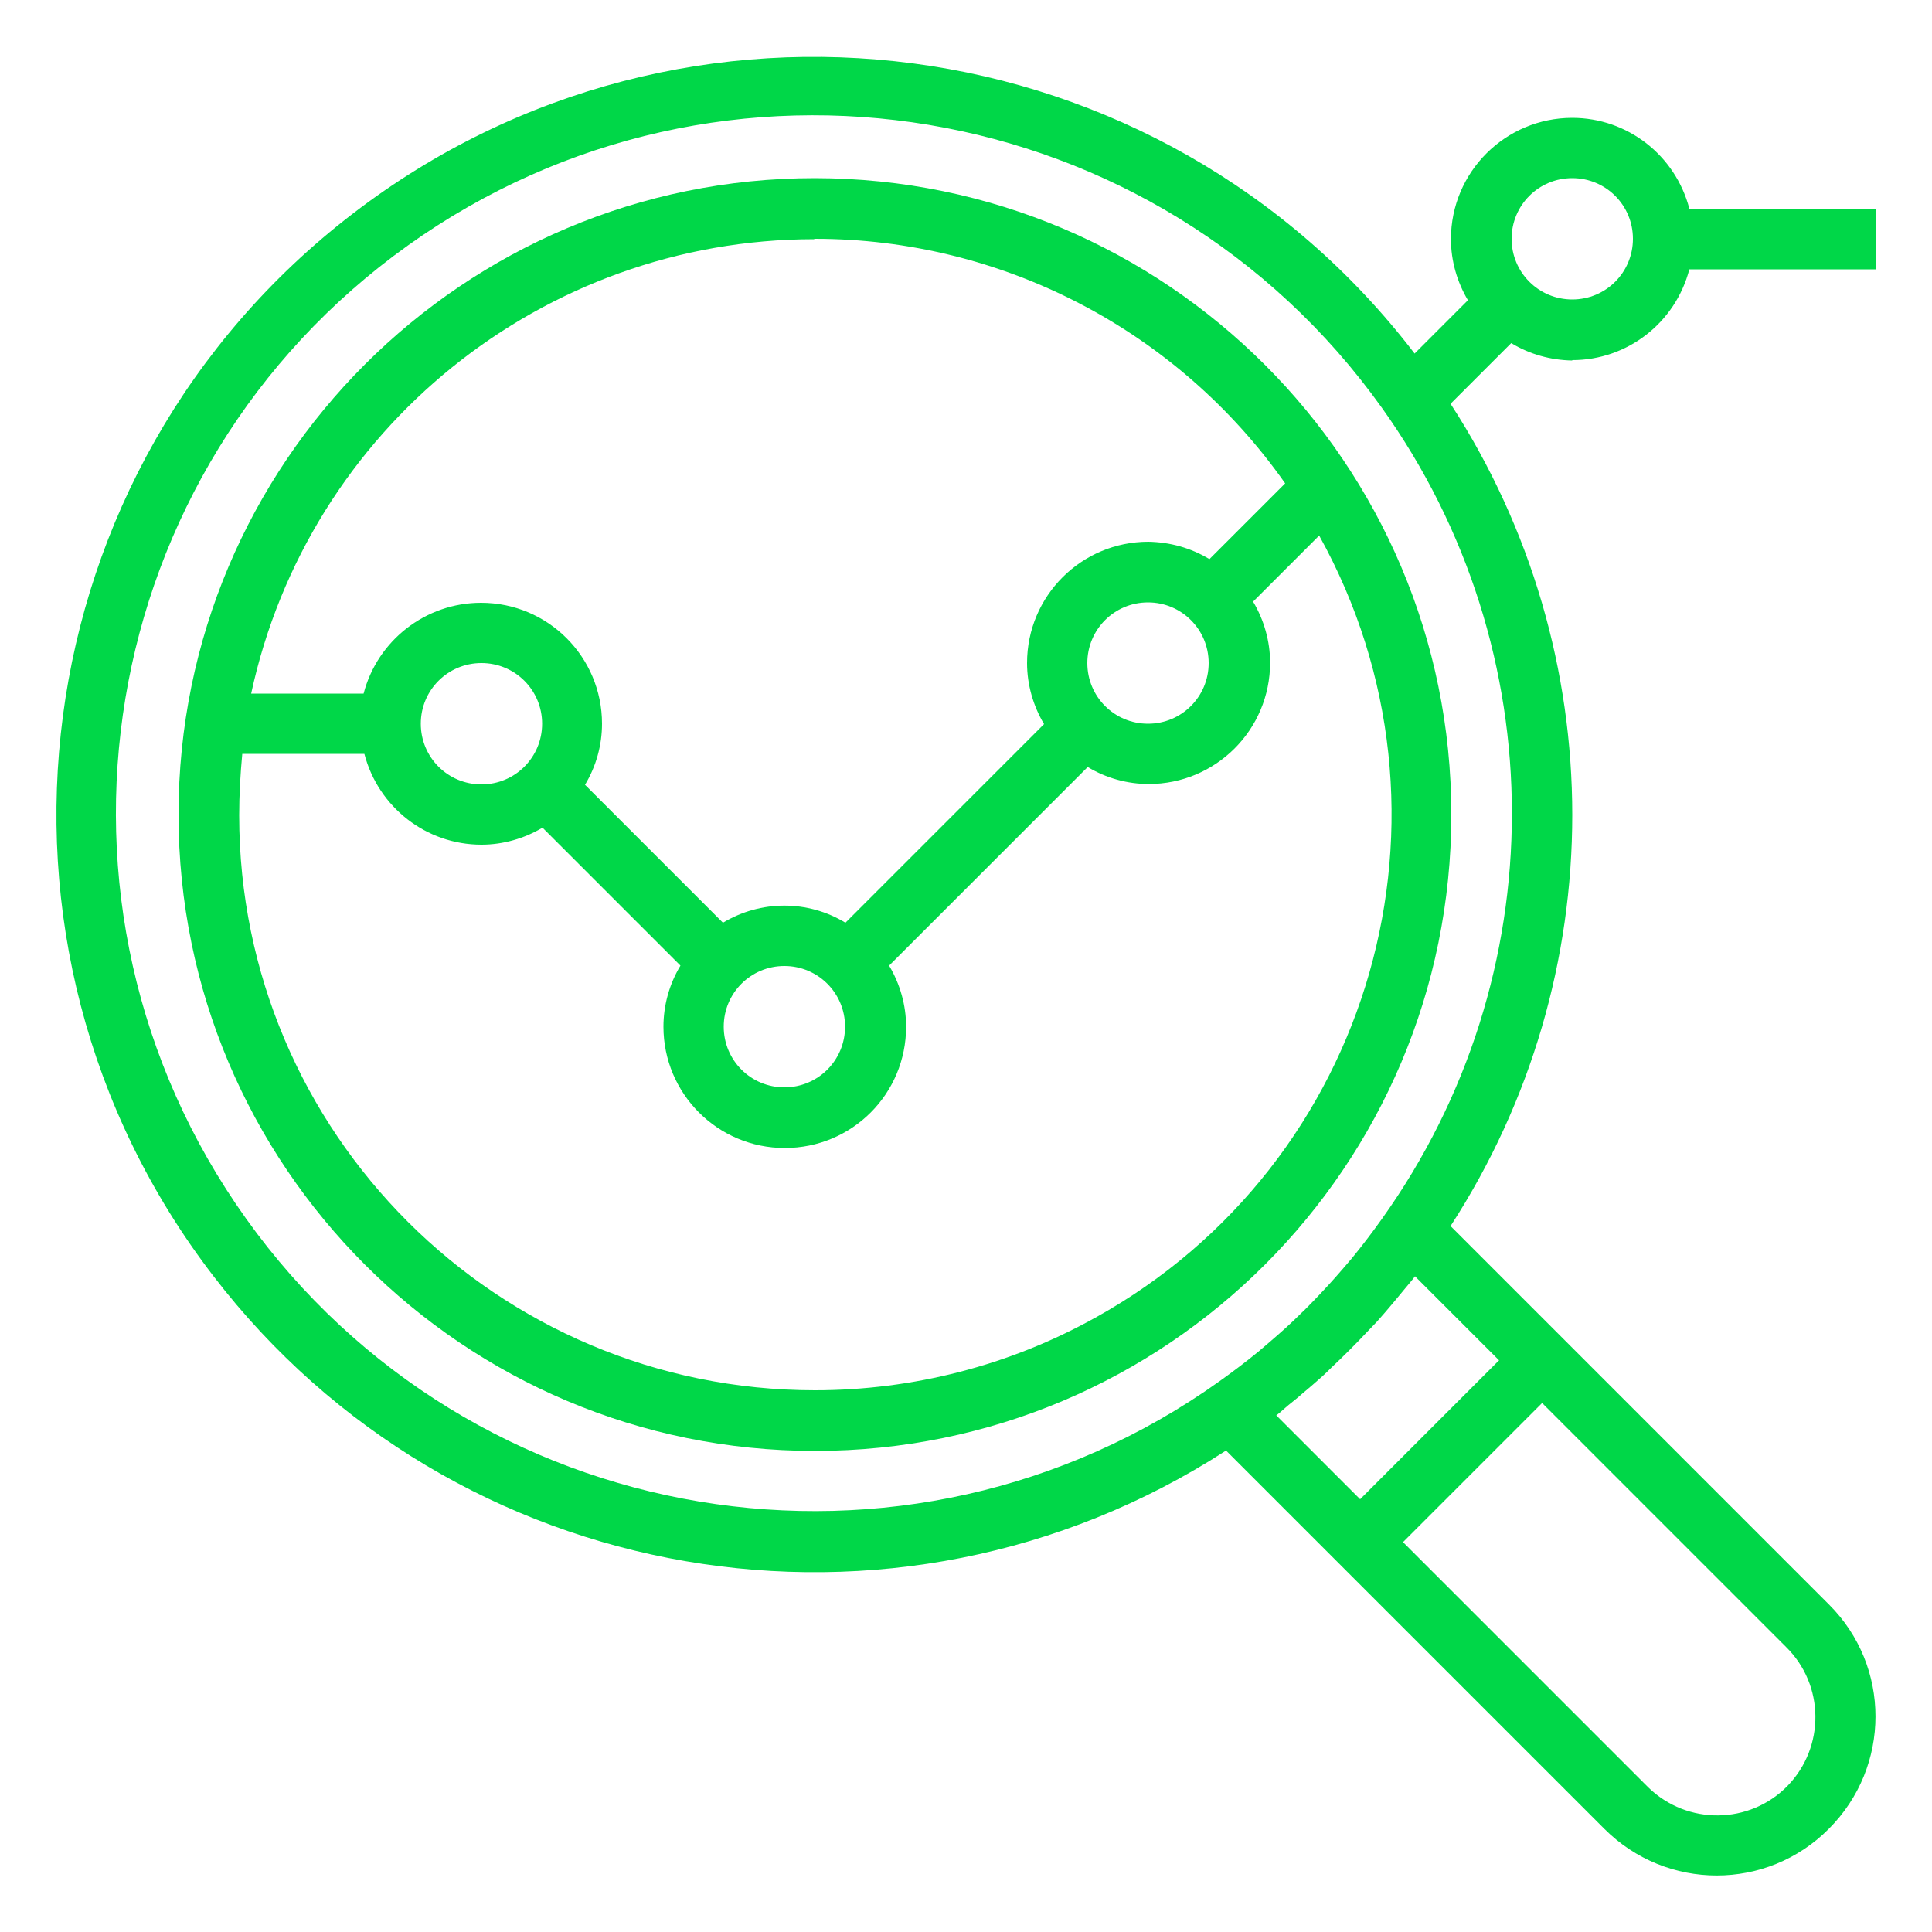
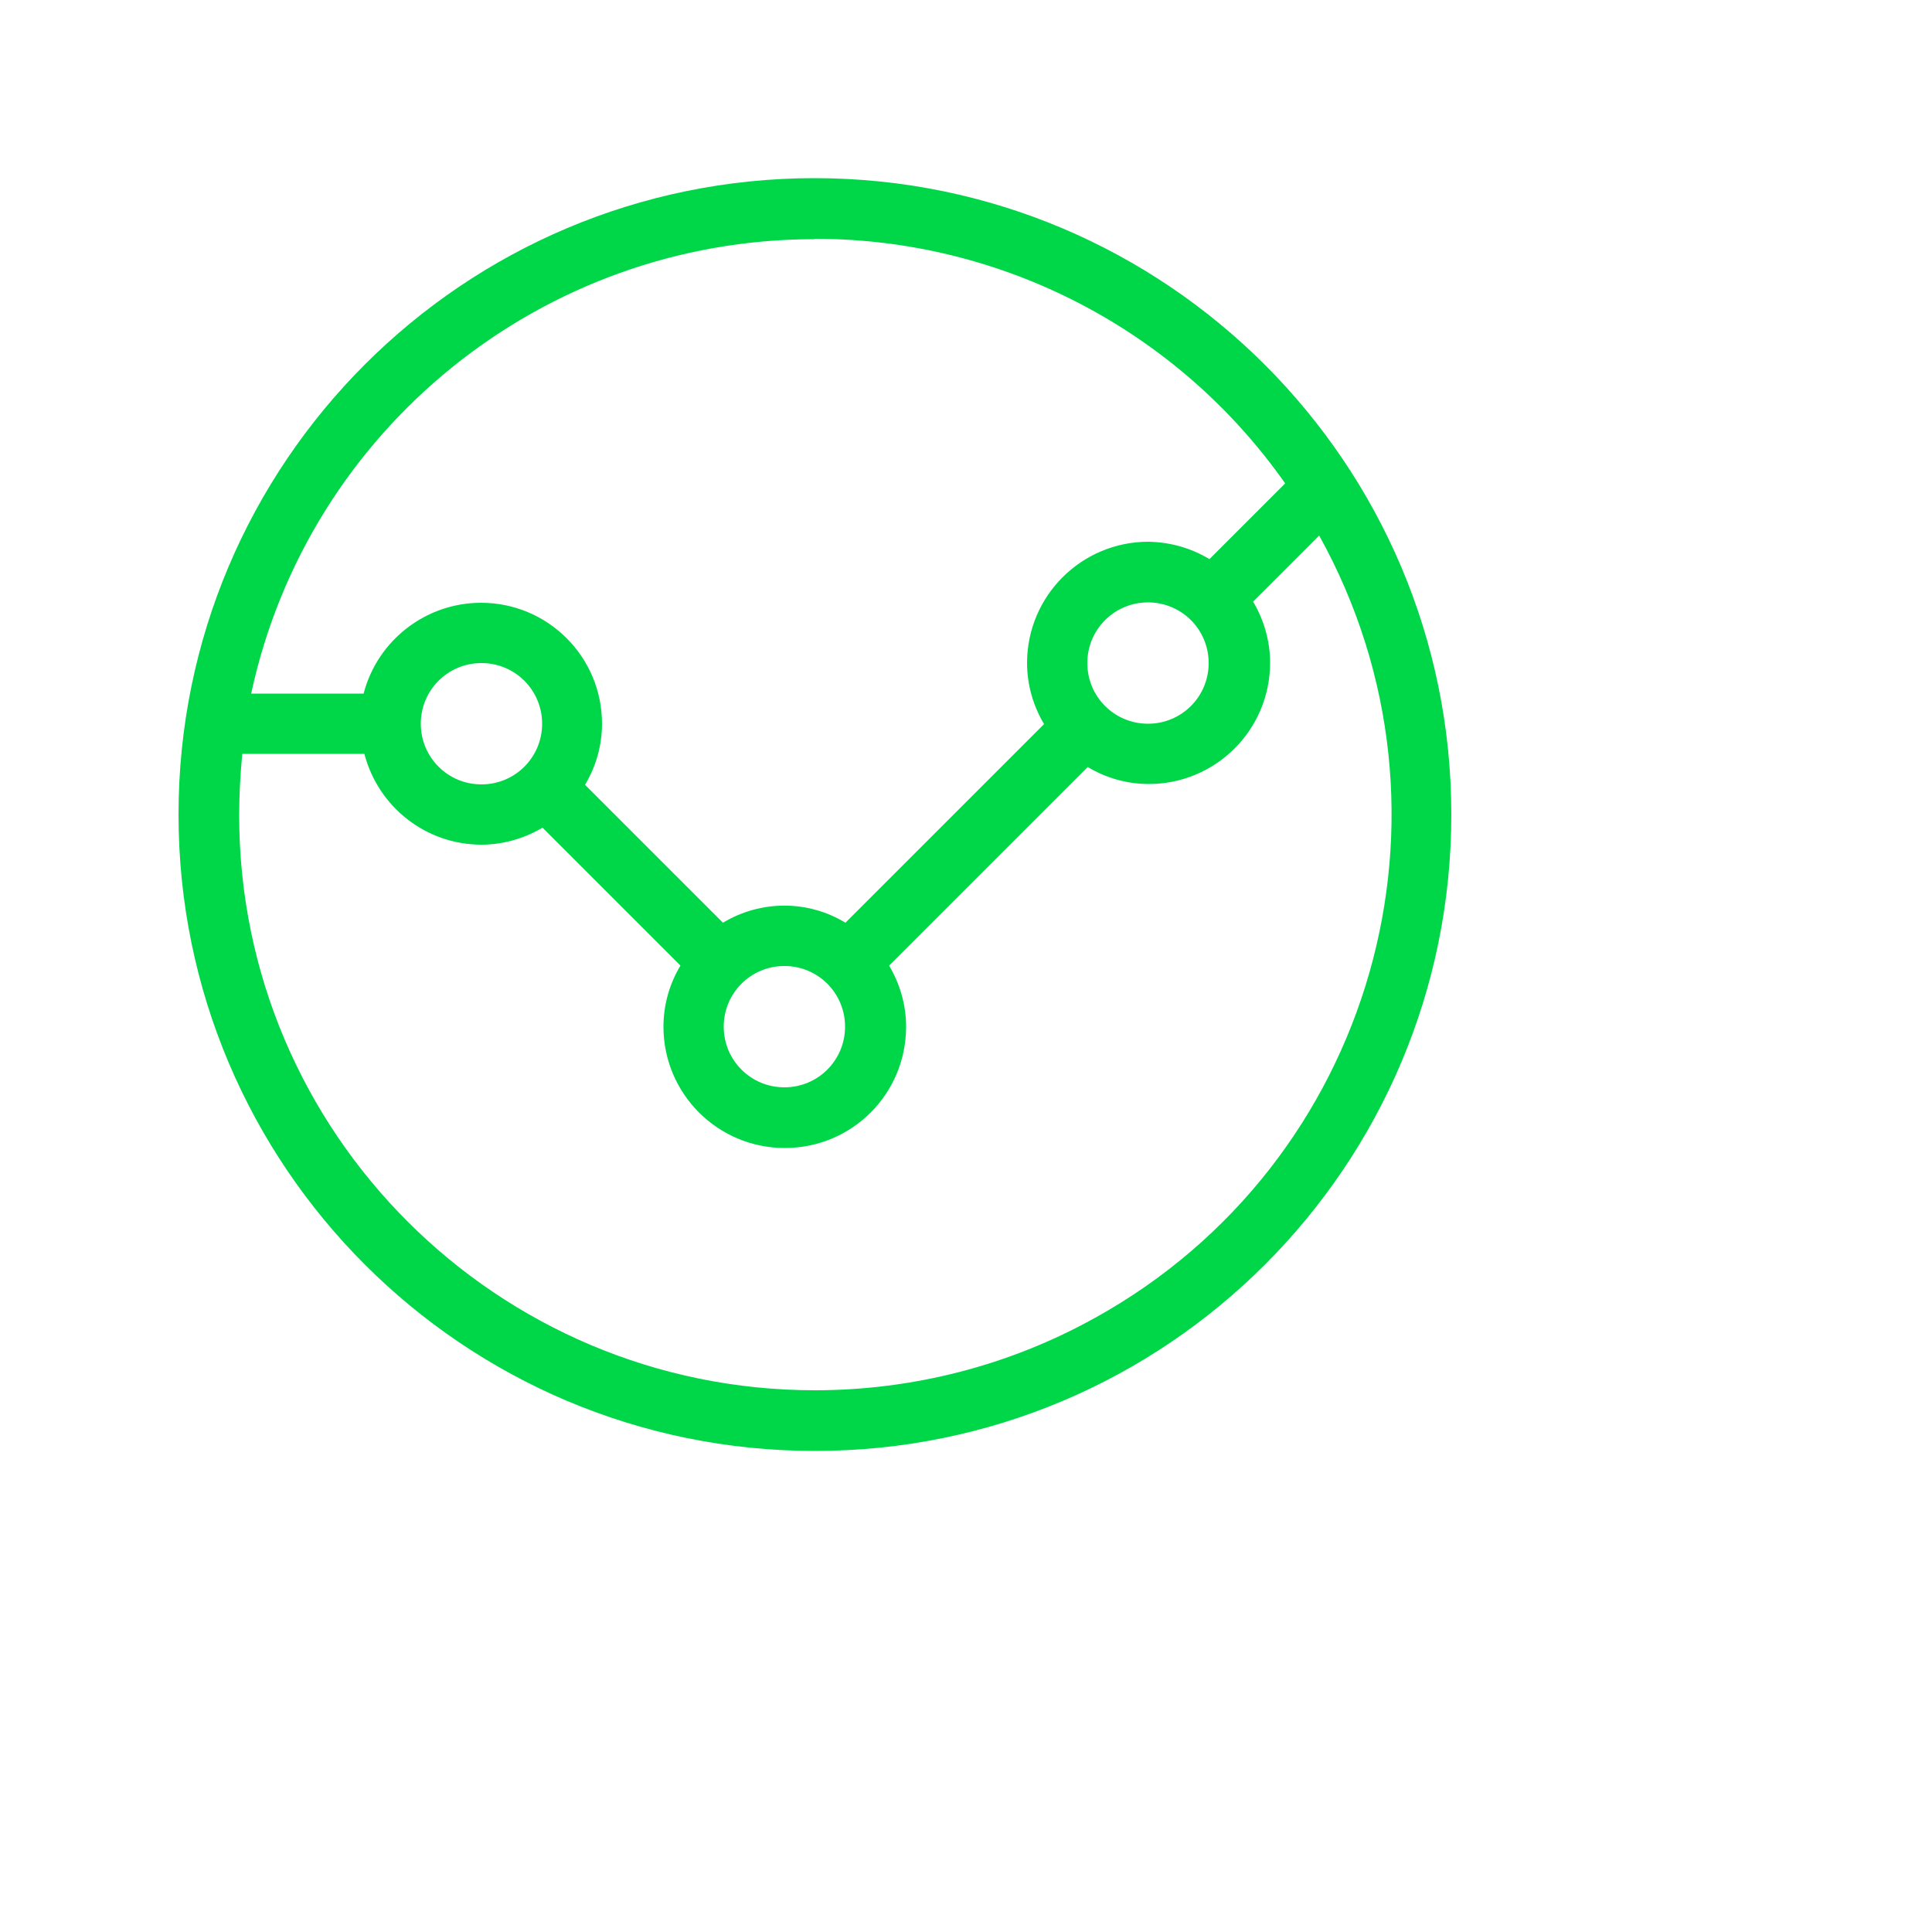
<svg xmlns="http://www.w3.org/2000/svg" id="Layer_1" viewBox="0 0 50 50">
  <defs>
    <style>
      .cls-1 {
        fill: #00d748;
      }
    </style>
  </defs>
-   <path class="cls-1" d="M21.09,4.61c-9.1,0-16.47,7.37-16.47,16.47s7.37,16.47,16.47,16.47,16.47-7.37,16.47-16.47c0-9.09-7.38-16.46-16.47-16.47ZM21.09,6.18c4.84,0,9.38,2.36,12.17,6.33l-1.96,1.96c-.48-.29-1.02-.44-1.58-.45-1.73,0-3.14,1.4-3.14,3.14,0,.56.16,1.11.44,1.58l-5.14,5.14c-.97-.59-2.19-.59-3.17,0l-3.57-3.57c.29-.48.44-1.03.44-1.58,0-1.73-1.4-3.13-3.13-3.13-1.43,0-2.68.97-3.04,2.35h-2.91c1.48-6.86,7.55-11.75,14.56-11.76ZM31.28,17.16c0,.87-.7,1.57-1.57,1.57s-1.57-.7-1.57-1.57.7-1.57,1.57-1.57,1.57.7,1.57,1.57ZM21.87,26.57c0,.87-.7,1.57-1.57,1.57s-1.57-.7-1.57-1.57.7-1.57,1.57-1.57,1.57.7,1.57,1.57ZM14.03,18.73c0,.87-.7,1.57-1.57,1.57s-1.57-.7-1.57-1.57.7-1.57,1.57-1.57,1.57.7,1.57,1.57ZM28.33,34.11c-2.21,1.23-4.71,1.87-7.24,1.87-8.22,0-14.9-6.66-14.9-14.88,0-.53.03-1.06.08-1.59h3.16c.36,1.38,1.6,2.35,3.03,2.35.56,0,1.11-.16,1.58-.44l3.57,3.57c-.29.48-.44,1.03-.44,1.58,0,1.73,1.4,3.14,3.14,3.14s3.14-1.4,3.14-3.14c0-.56-.16-1.11-.44-1.58l5.14-5.14c.48.29,1.03.44,1.58.44,1.73,0,3.14-1.4,3.14-3.14,0-.56-.16-1.11-.44-1.58l1.71-1.71c3.99,7.19,1.4,16.25-5.79,20.24Z" />
-   <path class="cls-1" d="M40.69,9.32c1.43,0,2.67-.97,3.03-2.35h4.82v-1.57h-4.82c-.36-1.38-1.6-2.35-3.03-2.35-1.73,0-3.14,1.4-3.14,3.14,0,.56.16,1.11.44,1.58l-1.38,1.38C30.03.55,17.72-1.07,9.13,5.53.54,12.12-1.08,24.43,5.52,33.02c6.22,8.11,17.63,10.07,26.21,4.52l2.37,2.37,1.11,1.11,6.31,6.31c1.61,1.61,4.21,1.61,5.81,0,1.61-1.61,1.61-4.21,0-5.81l-6.31-6.31-1.11-1.11-2.37-2.37c4.2-6.47,4.2-14.81,0-21.28l1.57-1.57c.48.29,1.02.44,1.58.45ZM40.69,4.61c.87,0,1.57.7,1.57,1.57s-.7,1.57-1.57,1.57-1.57-.7-1.57-1.57.7-1.57,1.57-1.57ZM46.22,42.62c1,.98,1.02,2.59.04,3.6-.98,1-2.59,1.02-3.6.04-.01-.01-.03-.03-.04-.04l-6.31-6.31,3.6-3.6,6.31,6.31ZM38.8,35.2l-3.6,3.6-2.17-2.17c.11-.08.21-.18.32-.27s.24-.19.35-.29c.17-.14.34-.29.51-.44.09-.08.17-.16.25-.24.32-.3.63-.61.93-.93.08-.08.16-.17.24-.25.15-.17.3-.34.44-.51.1-.12.19-.23.29-.35.09-.11.18-.21.26-.32l2.17,2.17ZM35.76,31.55c-.25.35-.5.68-.77,1.01-.08.09-.16.19-.24.28-.24.28-.49.55-.74.81-.11.11-.22.23-.34.34-.26.26-.53.5-.81.74-.09.08-.19.16-.28.24-.33.27-.66.52-1.01.77-8.12,5.8-19.4,3.92-25.2-4.2S2.44,12.15,10.56,6.35c8.12-5.8,19.4-3.92,25.2,4.2,4.49,6.28,4.49,14.72,0,21Z" />
+   <path class="cls-1" d="M21.09,4.61c-9.1,0-16.47,7.37-16.47,16.47s7.37,16.47,16.47,16.47,16.47-7.37,16.47-16.47c0-9.09-7.38-16.46-16.47-16.47M21.09,6.18c4.84,0,9.38,2.36,12.17,6.33l-1.96,1.96c-.48-.29-1.02-.44-1.58-.45-1.73,0-3.14,1.4-3.14,3.14,0,.56.16,1.11.44,1.58l-5.14,5.14c-.97-.59-2.19-.59-3.17,0l-3.57-3.57c.29-.48.44-1.03.44-1.58,0-1.73-1.4-3.13-3.13-3.13-1.43,0-2.68.97-3.04,2.35h-2.91c1.48-6.86,7.55-11.75,14.56-11.76ZM31.28,17.16c0,.87-.7,1.57-1.57,1.57s-1.57-.7-1.57-1.57.7-1.57,1.57-1.57,1.57.7,1.57,1.57ZM21.87,26.57c0,.87-.7,1.57-1.57,1.57s-1.57-.7-1.57-1.57.7-1.57,1.57-1.57,1.57.7,1.57,1.57ZM14.03,18.73c0,.87-.7,1.57-1.57,1.57s-1.57-.7-1.57-1.57.7-1.57,1.57-1.57,1.57.7,1.57,1.57ZM28.33,34.11c-2.21,1.23-4.71,1.87-7.24,1.87-8.22,0-14.9-6.66-14.9-14.88,0-.53.03-1.06.08-1.59h3.16c.36,1.38,1.6,2.35,3.03,2.35.56,0,1.11-.16,1.58-.44l3.57,3.57c-.29.48-.44,1.03-.44,1.58,0,1.73,1.4,3.14,3.14,3.14s3.14-1.4,3.14-3.14c0-.56-.16-1.11-.44-1.58l5.14-5.14c.48.29,1.03.44,1.58.44,1.73,0,3.14-1.4,3.14-3.14,0-.56-.16-1.11-.44-1.58l1.71-1.71c3.99,7.19,1.4,16.25-5.79,20.24Z" />
</svg>